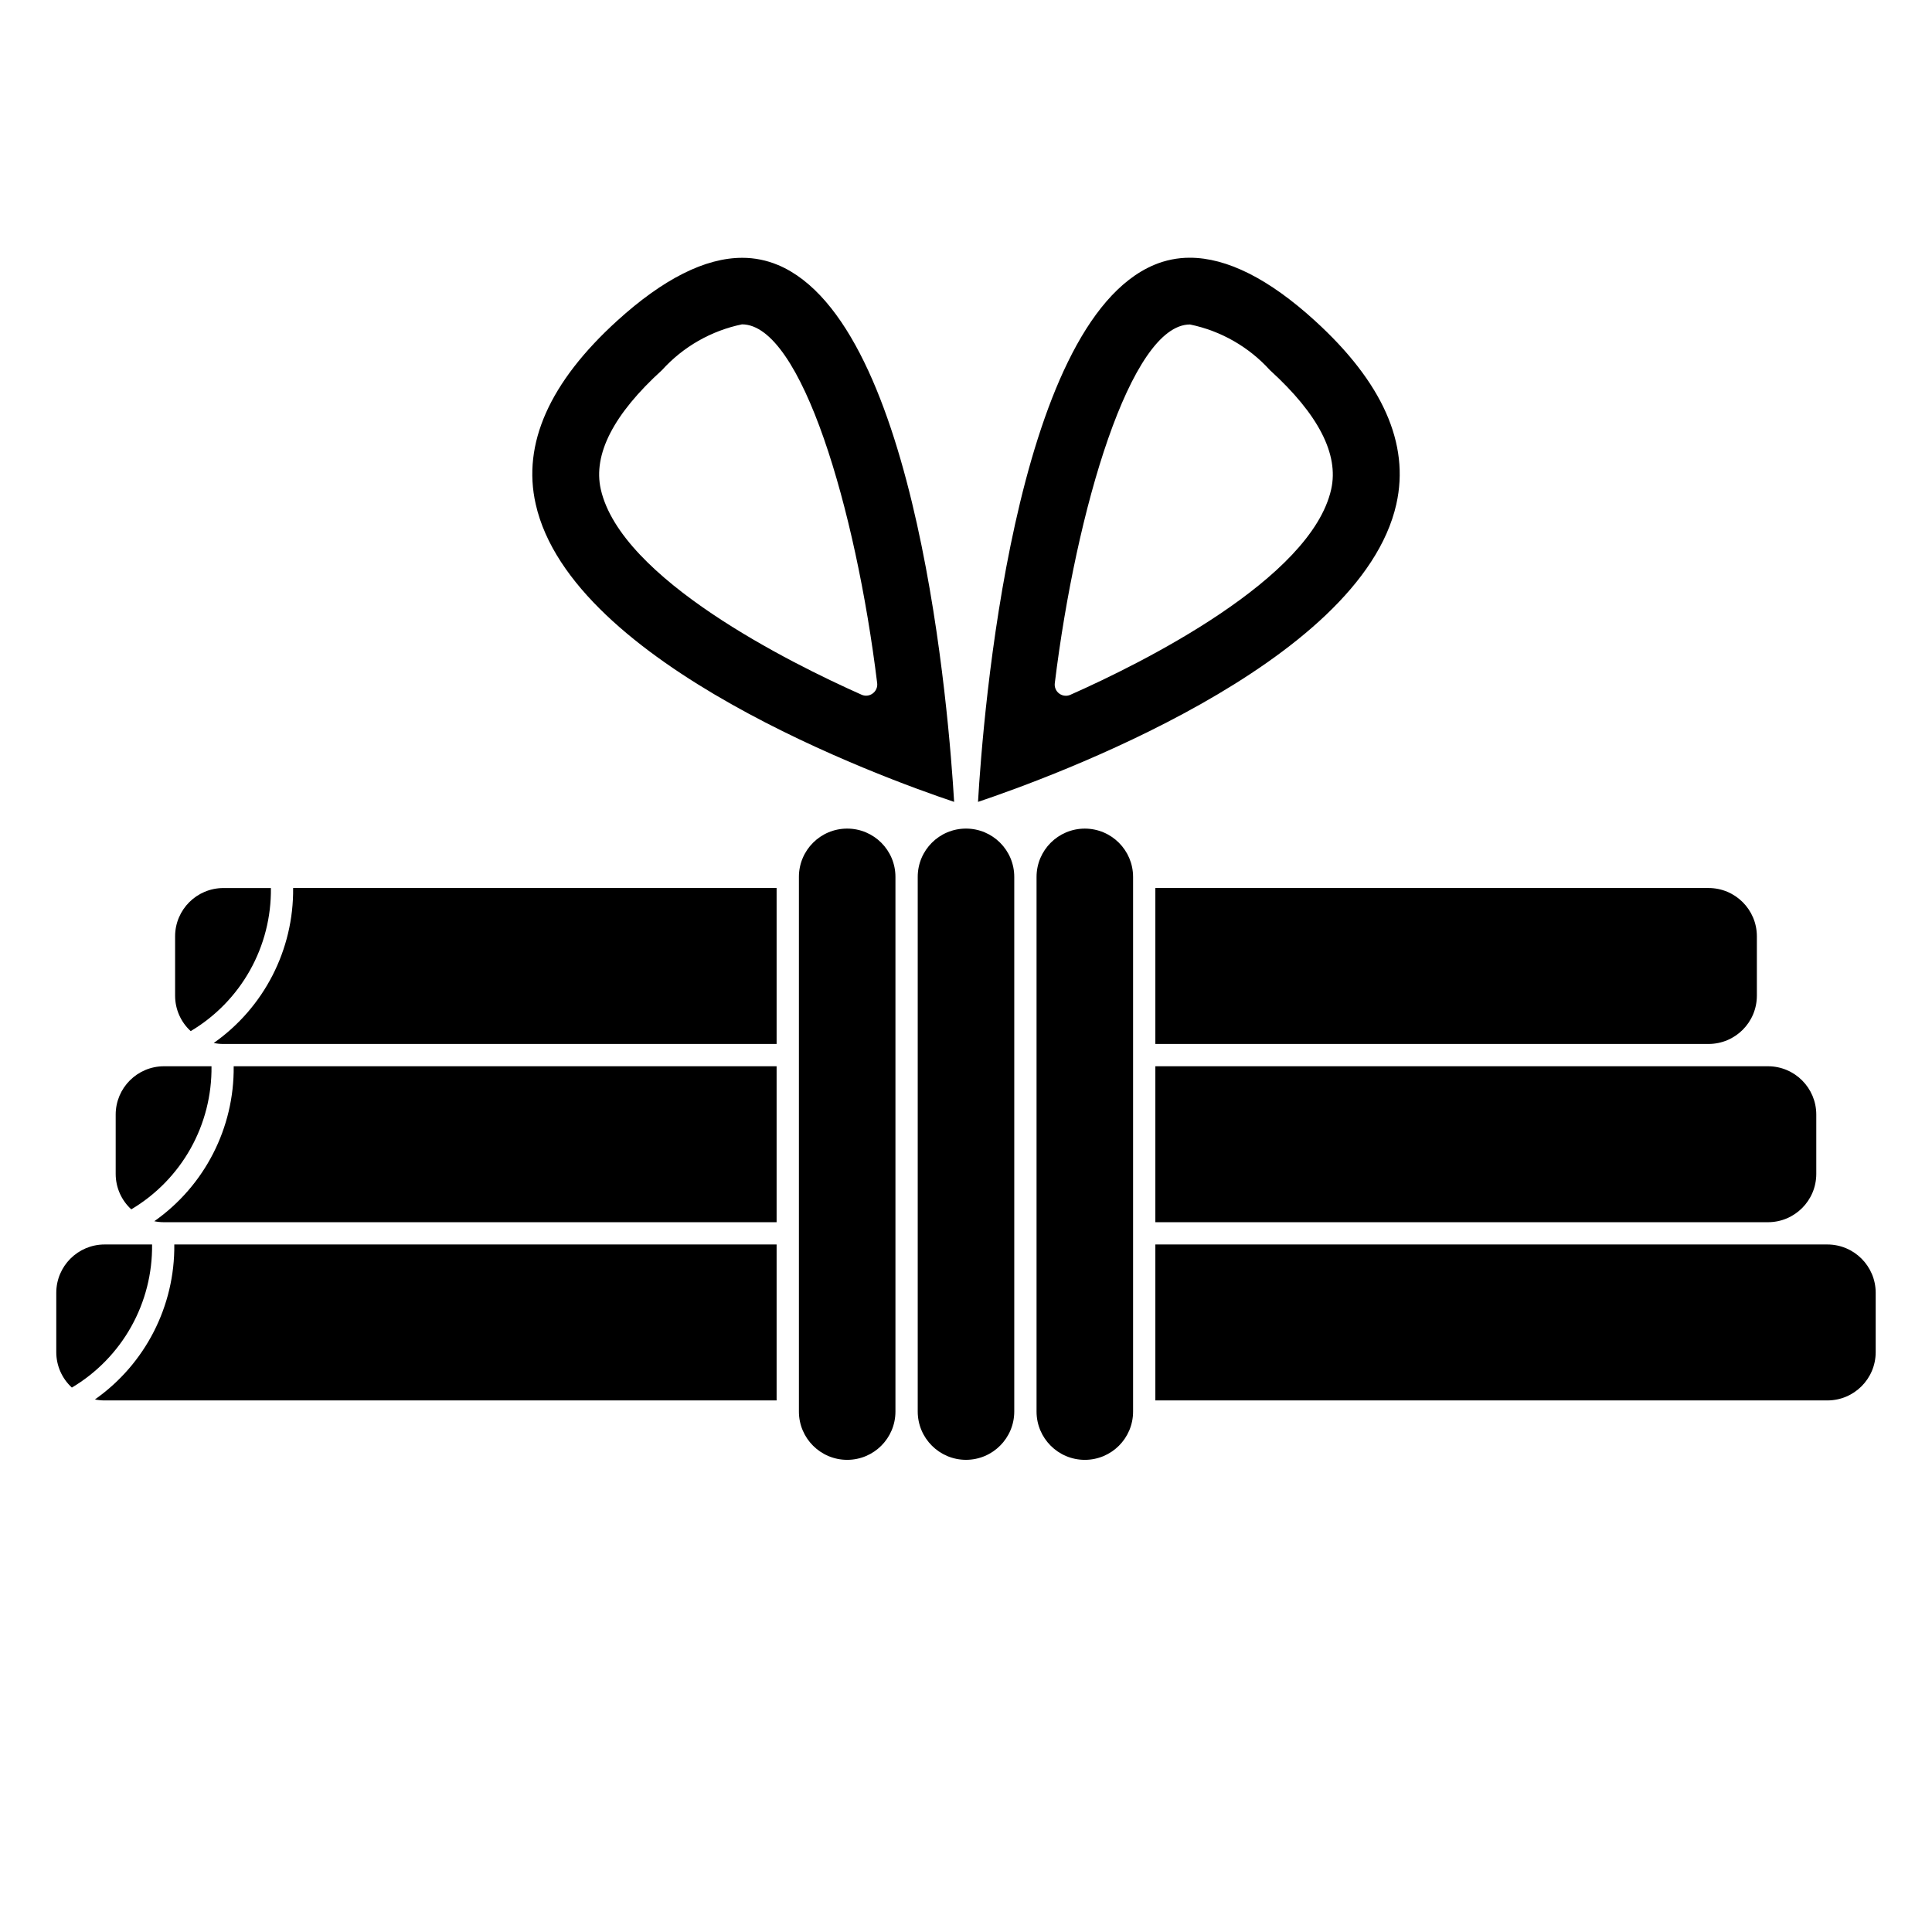
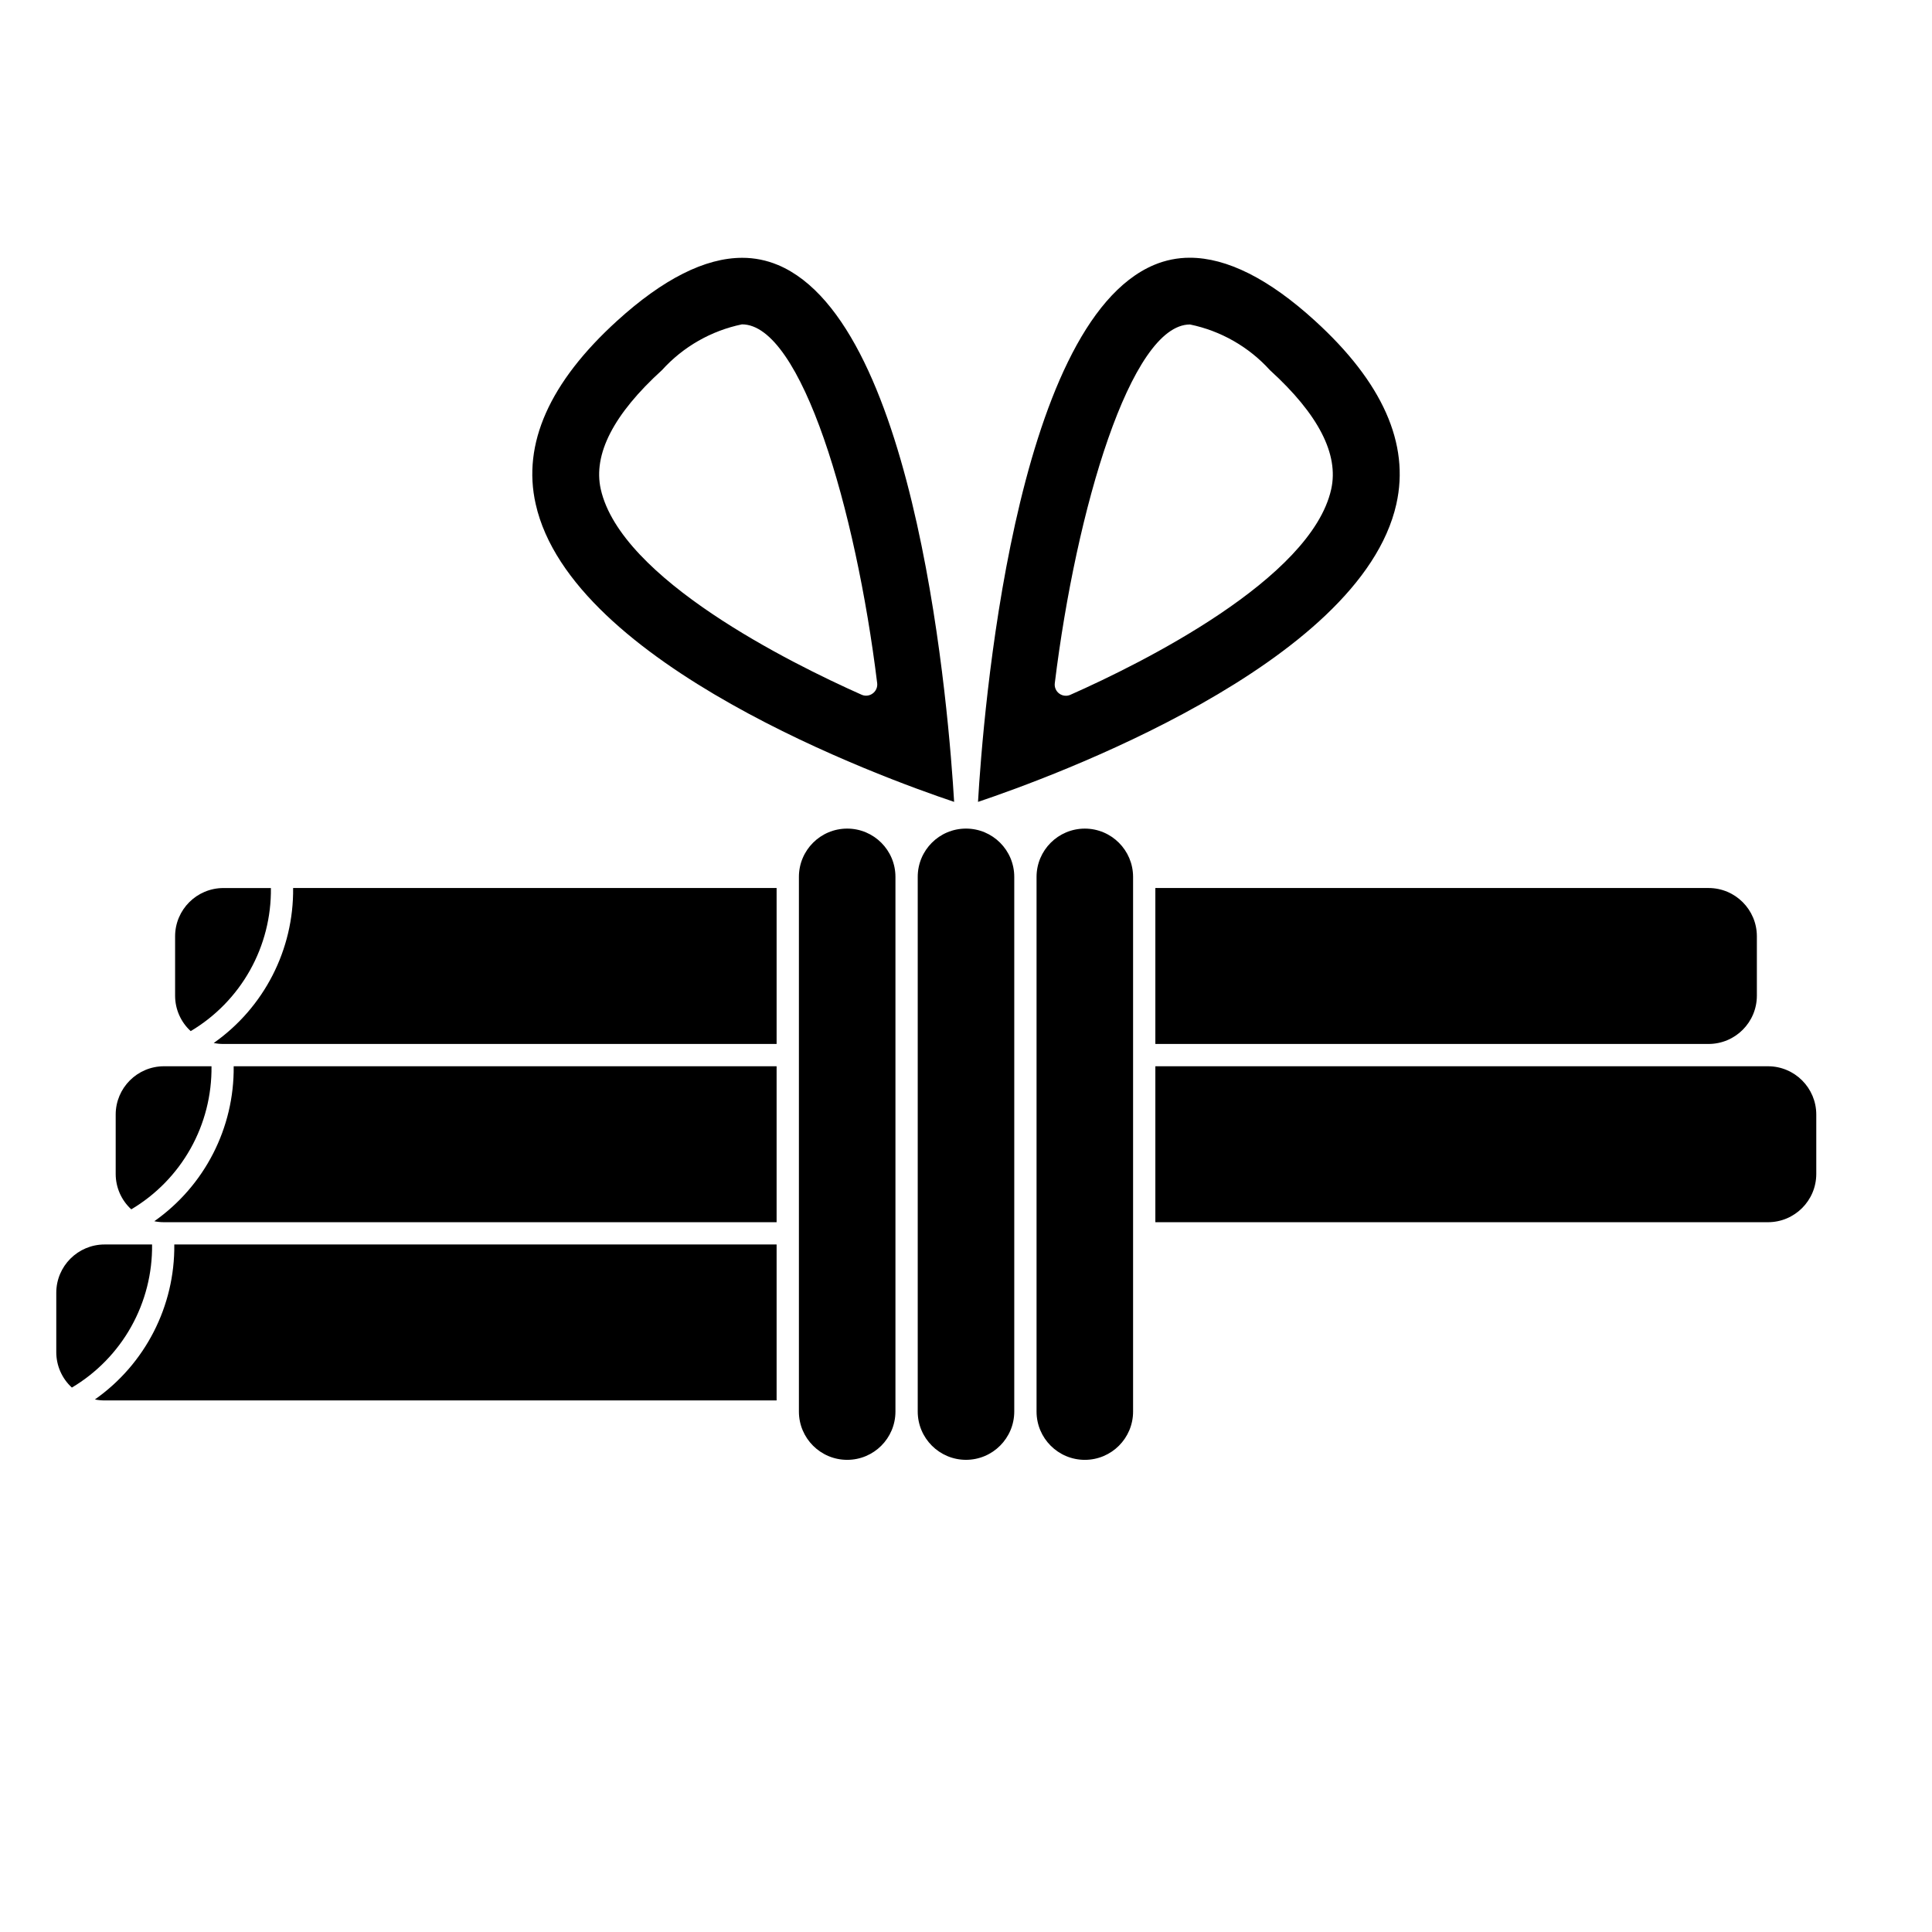
<svg xmlns="http://www.w3.org/2000/svg" fill="#000000" width="800px" height="800px" version="1.1" viewBox="144 144 512 512">
  <g>
    <path d="m200.64 420.4c0.84 0.176 1.699 0.262 2.559 0.262h146.61v-41.328h-128.13c0.18 16.316-7.691 31.68-21.039 41.066z" />
    <path d="m514.05 277.57c3.59-15.949-3.676-32.273-21.578-48.57-12.184-11.109-23.34-16.699-33.164-16.699-3.242-0.004-6.453 0.641-9.445 1.898-37.305 15.688-45.375 119.87-46.68 142.31 19.246-6.469 101.3-36.375 110.87-78.938zm-86.387 50.559c-0.379 0.168-0.789 0.254-1.203 0.254-0.633 0-1.246-0.203-1.75-0.582-0.859-0.629-1.309-1.676-1.18-2.731 5.652-46.09 20.129-95.078 35.832-95.078h0.004c8.168 1.684 15.59 5.926 21.191 12.113 12.84 11.684 18.301 22.301 16.223 31.566-5.32 23.758-50.105 46.035-69.117 54.457z" />
    <path d="m355.72 376.38v141.7c0 7.066 5.727 12.793 12.793 12.793 7.062 0 12.789-5.727 12.789-12.793v-141.7c0-7.066-5.727-12.793-12.789-12.793-7.066 0-12.793 5.727-12.793 12.793z" />
    <path d="m400 530.87c7.059-0.008 12.781-5.731 12.789-12.793v-141.7c0-7.066-5.727-12.793-12.789-12.793-7.066 0-12.793 5.727-12.793 12.793v141.7c0.008 7.062 5.731 12.785 12.793 12.793z" />
    <path d="m350.15 214.22c-2.988-1.258-6.203-1.902-9.445-1.898-9.832 0-20.941 5.59-33.164 16.695-17.902 16.281-25.191 32.621-21.578 48.57 9.539 42.543 91.598 72.449 110.89 78.918-1.332-22.441-9.402-126.63-46.699-142.29zm23.379 114.14c-0.414 0-0.824-0.086-1.203-0.254-19.012-8.461-63.762-30.699-69.117-54.457-2.078-9.266 3.387-19.883 16.223-31.566h0.004c5.598-6.188 13.02-10.434 21.191-12.125 15.742 0 30.18 48.988 35.832 95.078v0.004c0.133 1.055-0.32 2.102-1.18 2.731-0.504 0.383-1.117 0.59-1.75 0.59z" />
    <path d="m200.05 426.57h-12.598c-7.059 0.008-12.781 5.731-12.793 12.793v15.742c0 3.57 1.5 6.977 4.133 9.383 6.562-3.898 11.977-9.453 15.711-16.109 3.731-6.656 5.641-14.18 5.547-21.809z" />
    <path d="m184.89 467.64c0.844 0.172 1.699 0.258 2.559 0.258h162.36v-41.328h-143.88c0.18 16.32-7.691 31.68-21.043 41.07z" />
    <path d="m215.79 379.34h-12.594c-7.062 0.008-12.785 5.731-12.793 12.789v15.746c0 3.57 1.5 6.973 4.133 9.383 6.559-3.898 11.977-9.457 15.707-16.113 3.731-6.656 5.644-14.176 5.547-21.805z" />
    <path d="m169.15 514.87c0.84 0.176 1.699 0.262 2.559 0.258h178.1v-41.328h-159.62c0.18 16.32-7.691 31.684-21.039 41.07z" />
    <path d="m184.3 473.8h-12.594c-7.062 0.012-12.785 5.734-12.793 12.793v15.746c0 3.566 1.5 6.973 4.133 9.383 6.559-3.898 11.977-9.457 15.707-16.113 3.731-6.656 5.644-14.176 5.547-21.809z" />
    <path d="m431.49 363.59c-7.062 0.008-12.785 5.731-12.793 12.793v141.7c0 7.066 5.727 12.793 12.793 12.793 7.062 0 12.789-5.727 12.789-12.793v-141.7c-0.008-7.062-5.731-12.785-12.789-12.793z" />
    <path d="m450.18 420.66h146.62c7.059-0.012 12.781-5.731 12.789-12.793v-15.746c-0.008-7.059-5.731-12.781-12.789-12.789h-146.62z" />
-     <path d="m628.29 473.8h-178.11v41.328h178.11c7.059-0.008 12.781-5.731 12.789-12.789v-15.746c-0.008-7.059-5.731-12.781-12.789-12.793z" />
    <path d="m450.18 426.57v41.328h162.36c7.062-0.008 12.785-5.731 12.793-12.793v-15.742c-0.008-7.062-5.731-12.785-12.793-12.793z" />
  </g>
</svg>